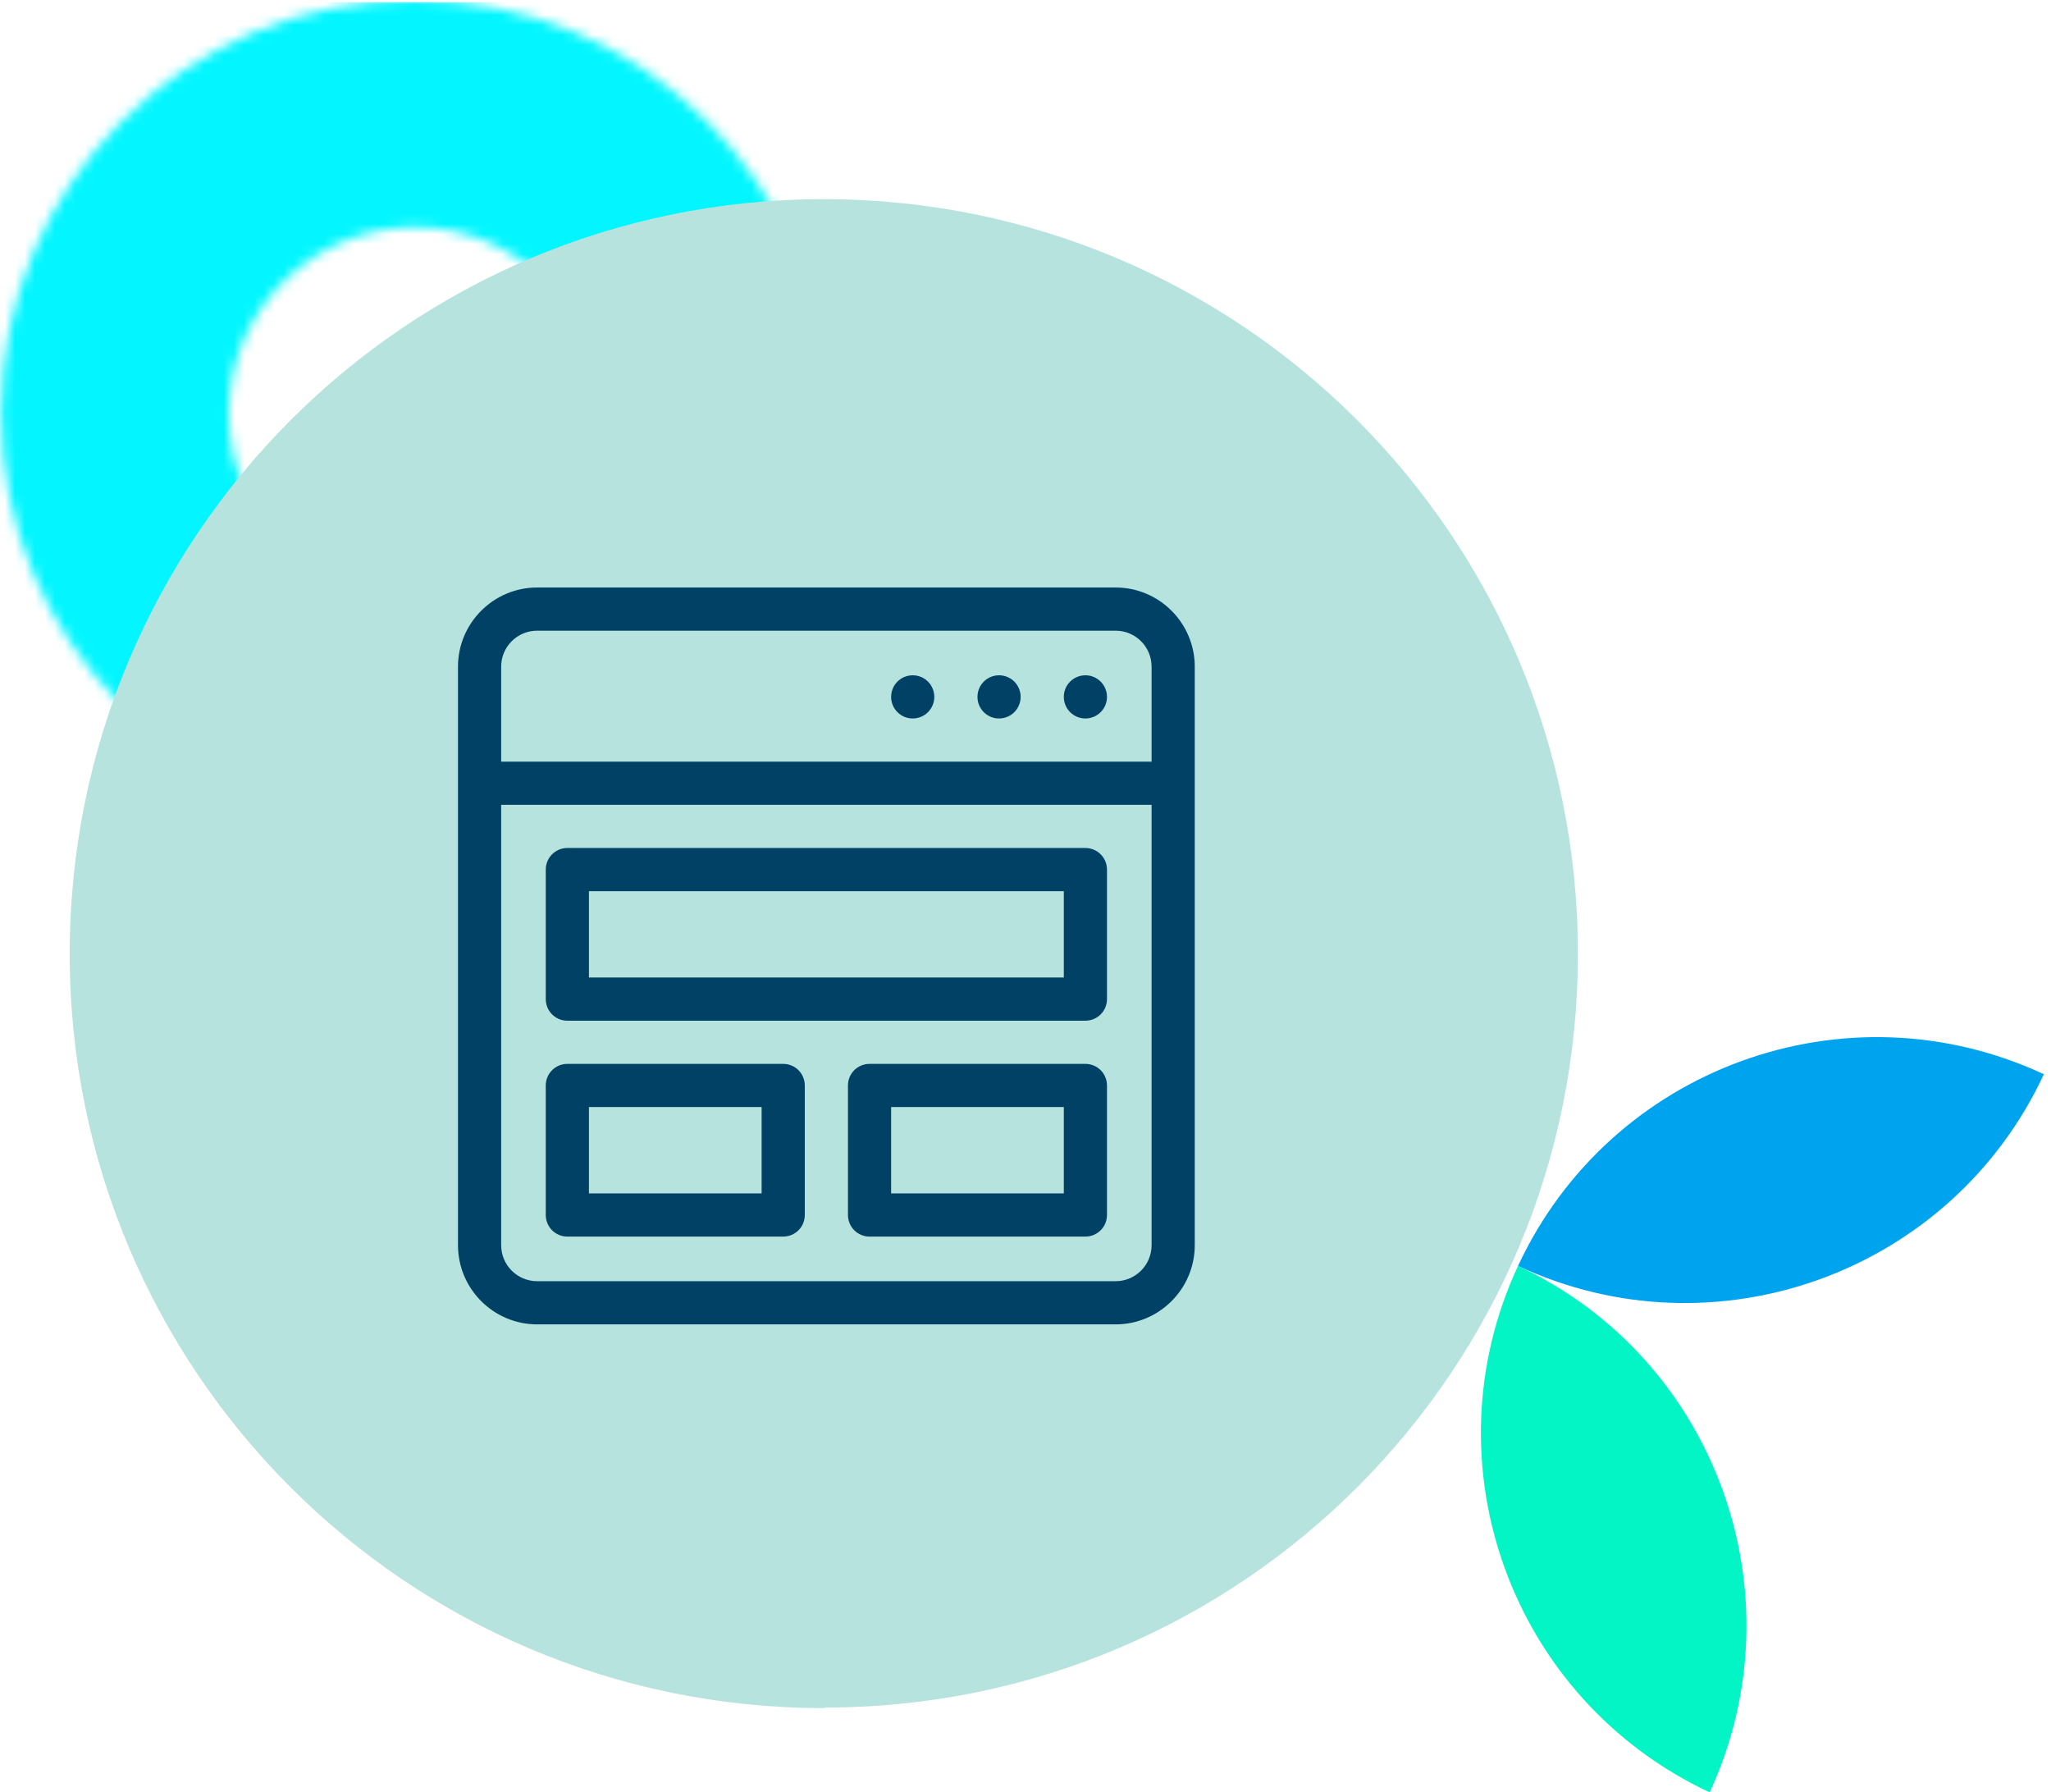
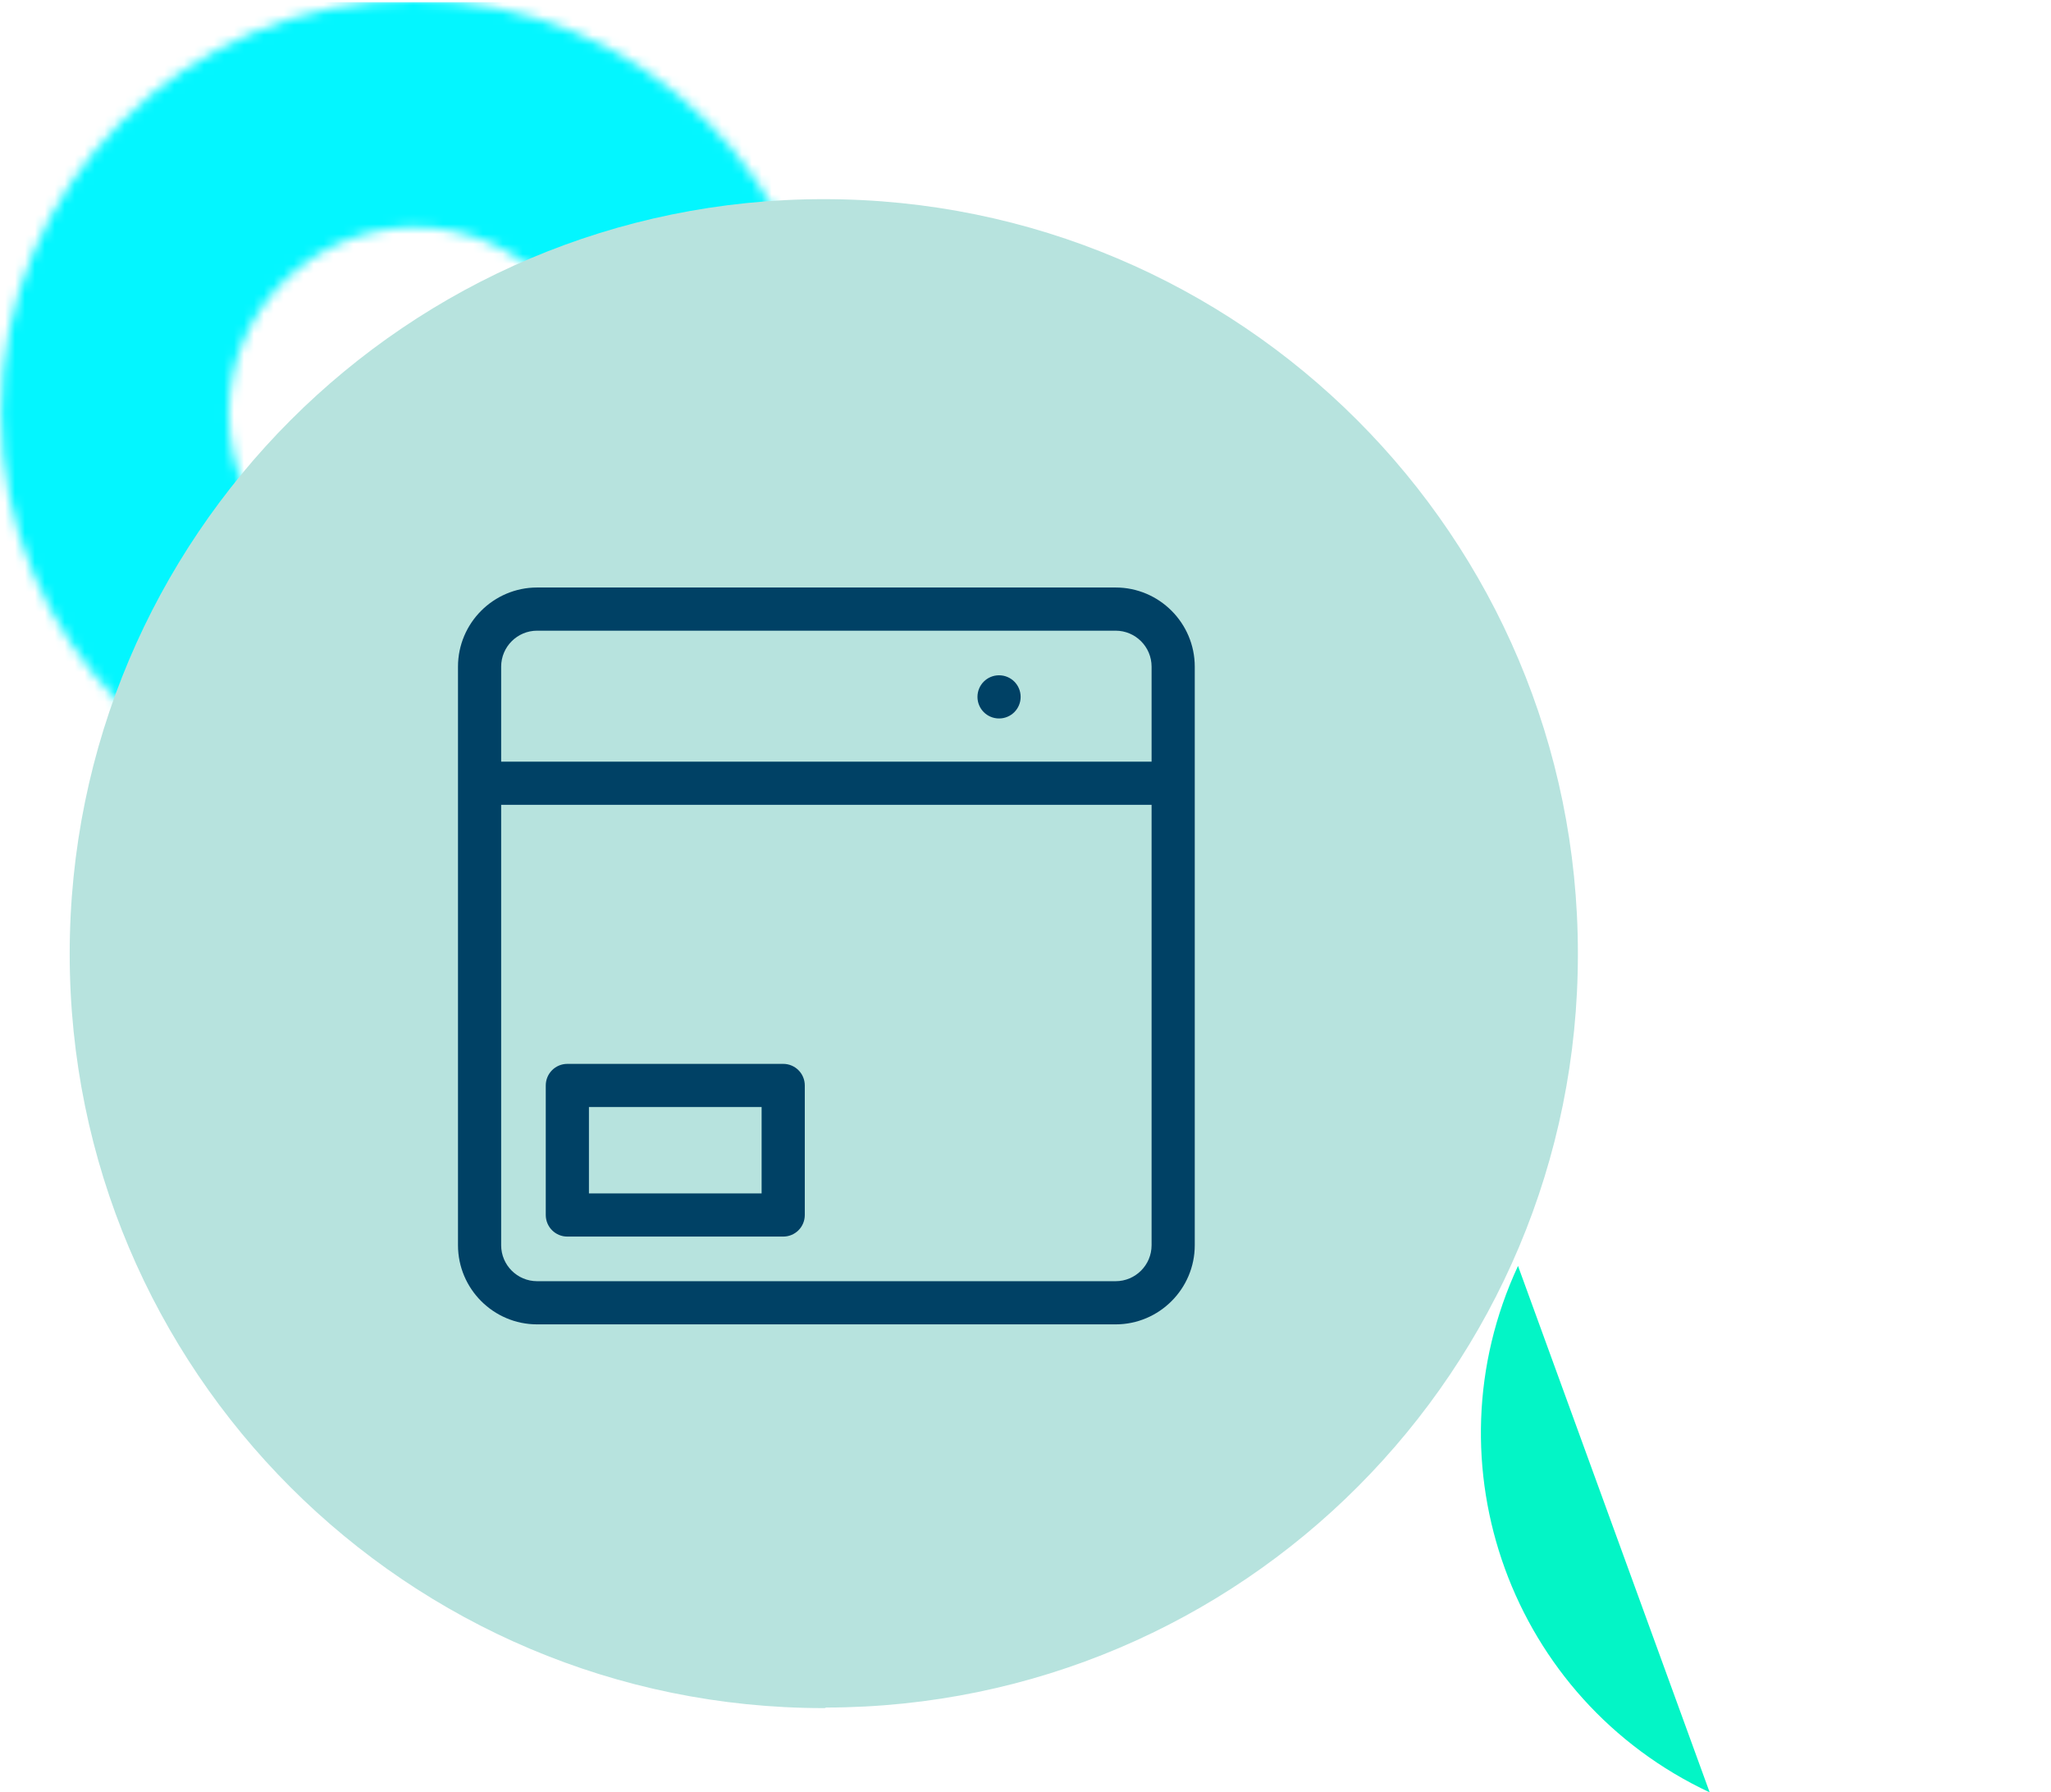
<svg xmlns="http://www.w3.org/2000/svg" width="206" height="180" viewBox="0 0 206 180" fill="none">
  <g clip-path="url(#clip0_2102_1415)">
    <mask id="mask0_2102_1415" style="mask-type:luminance" maskUnits="userSpaceOnUse" x="0" y="0" width="84" height="84">
      <path d="M22.98 41.517C22.98 31.207 31.371 22.815 41.682 22.815C51.993 22.815 60.384 31.207 60.384 41.517C60.384 51.828 51.993 60.219 41.682 60.219C31.371 60.219 22.98 51.828 22.98 41.517ZM0.11 41.517C0.11 64.442 18.702 83.035 41.627 83.035C64.552 83.035 83.145 64.442 83.145 41.517C83.145 18.592 64.552 0 41.627 0C18.702 0 0.11 18.538 0.11 41.462V41.517Z" fill="white" />
    </mask>
    <g mask="url(#mask0_2102_1415)">
      <path d="M0.5 82.535V0.72H82.864V82.535H0.5Z" fill="#03F6FF" stroke="#03F6FF" />
    </g>
    <path d="M82.74 171.536C40.894 171.536 7 137.642 7 95.795C7 53.949 40.894 20 82.74 20C124.587 20 158.481 53.894 158.481 95.74C158.536 137.532 124.751 171.426 82.96 171.481C82.905 171.536 82.795 171.536 82.74 171.536Z" fill="#B7E3DE" />
    <g clip-path="url(#clip1_2102_1415)">
      <path d="M112.051 59H53.949C49.57 59 46 62.57 46 66.949V125.051C46 129.43 49.57 133 53.949 133H112.051C116.43 133 120 129.43 120 125.051V66.949C120 62.57 116.43 59 112.051 59ZM53.949 63.336H112.051C114.045 63.336 115.664 64.955 115.664 66.949V76.488H50.336V66.949C50.336 64.955 51.955 63.336 53.949 63.336ZM112.051 128.664H53.949C51.955 128.664 50.336 127.045 50.336 125.051V80.824H115.664V125.051C115.664 127.045 114.045 128.664 112.051 128.664Z" fill="#004165" />
-       <path d="M111.184 69.984C111.184 71.184 110.215 72.152 109.016 72.152C107.816 72.152 106.848 71.184 106.848 69.984C106.848 68.785 107.816 67.816 109.016 67.816C110.215 67.816 111.184 68.785 111.184 69.984Z" fill="#004165" />
      <path d="M102.512 69.984C102.512 71.184 101.543 72.152 100.344 72.152C99.144 72.152 98.176 71.184 98.176 69.984C98.176 68.785 99.144 67.816 100.344 67.816C101.543 67.816 102.512 68.785 102.512 69.984Z" fill="#004165" />
-       <path d="M93.84 69.984C93.84 71.184 92.871 72.152 91.672 72.152C90.472 72.152 89.504 71.184 89.504 69.984C89.504 68.785 90.472 67.816 91.672 67.816C92.871 67.816 93.84 68.785 93.84 69.984Z" fill="#004165" />
-       <path d="M109.016 85.16H56.984C55.785 85.16 54.816 86.129 54.816 87.328V100.336C54.816 101.536 55.785 102.504 56.984 102.504H109.016C110.215 102.504 111.184 101.536 111.184 100.336V87.328C111.184 86.129 110.215 85.16 109.016 85.16ZM106.848 98.168H59.152V89.496H106.848V98.168Z" fill="#004165" />
      <path d="M78.664 106.84H56.984C55.785 106.84 54.816 107.808 54.816 109.008V122.016C54.816 123.215 55.785 124.184 56.984 124.184H78.664C79.864 124.184 80.832 123.215 80.832 122.016V109.008C80.832 107.808 79.864 106.84 78.664 106.84ZM76.496 119.848H59.152V111.176H76.496V119.848Z" fill="#004165" />
-       <path d="M109.016 106.84H87.336C86.136 106.84 85.168 107.808 85.168 109.008V122.016C85.168 123.215 86.136 124.184 87.336 124.184H109.016C110.215 124.184 111.184 123.215 111.184 122.016V109.008C111.184 107.808 110.215 106.84 109.016 106.84ZM106.848 119.848H89.504V111.176H106.848V119.848Z" fill="#004165" />
    </g>
-     <path d="M152.468 127.13C143.199 147.038 151.81 170.677 171.719 180C180.932 160.091 172.322 136.399 152.468 127.13Z" fill="#03F5C6" />
-     <path d="M152.468 127.13C161.737 107.222 185.375 98.611 205.284 107.88C196.015 127.788 172.322 136.399 152.468 127.13Z" fill="#00A4EE" />
+     <path d="M152.468 127.13C143.199 147.038 151.81 170.677 171.719 180Z" fill="#03F5C6" />
  </g>
  <defs>
    <clipPath id="clip0_2102_1415">
      <rect width="205.283" height="180" fill="white" />
    </clipPath>
    <clipPath id="clip1_2102_1415">
      <rect width="74" height="74" fill="white" transform="translate(46 59)" />
    </clipPath>
  </defs>
</svg>